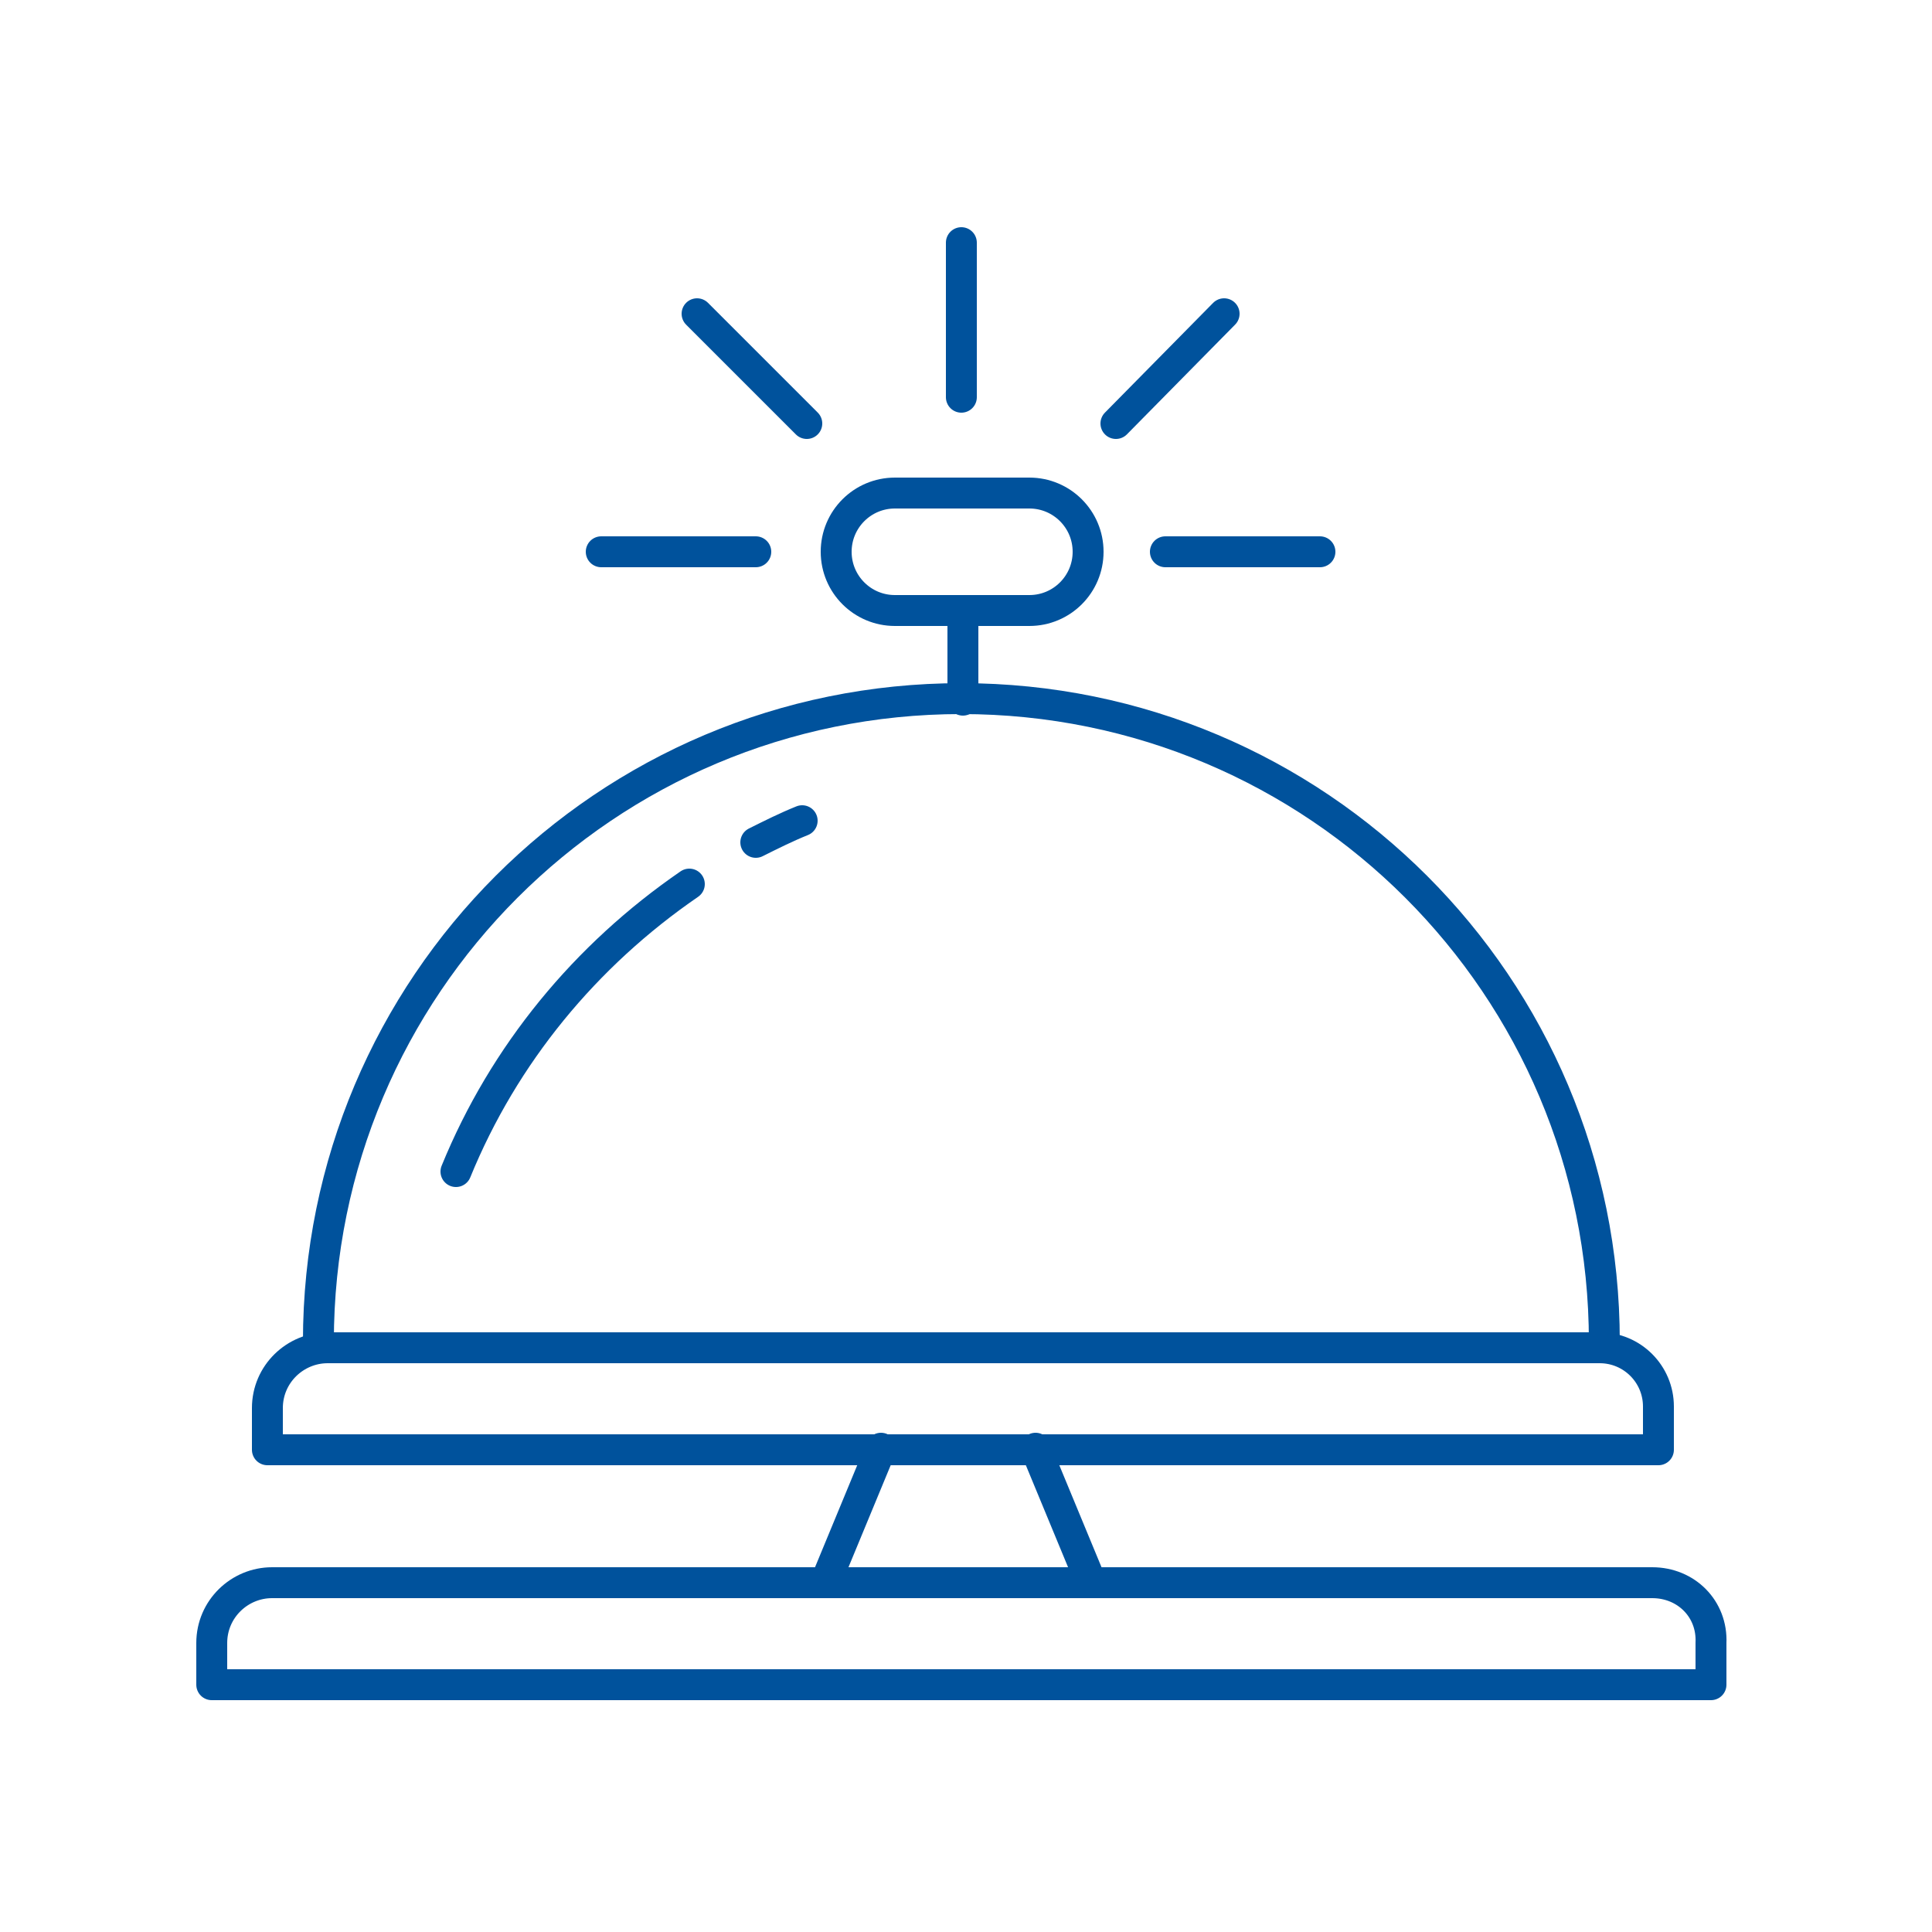
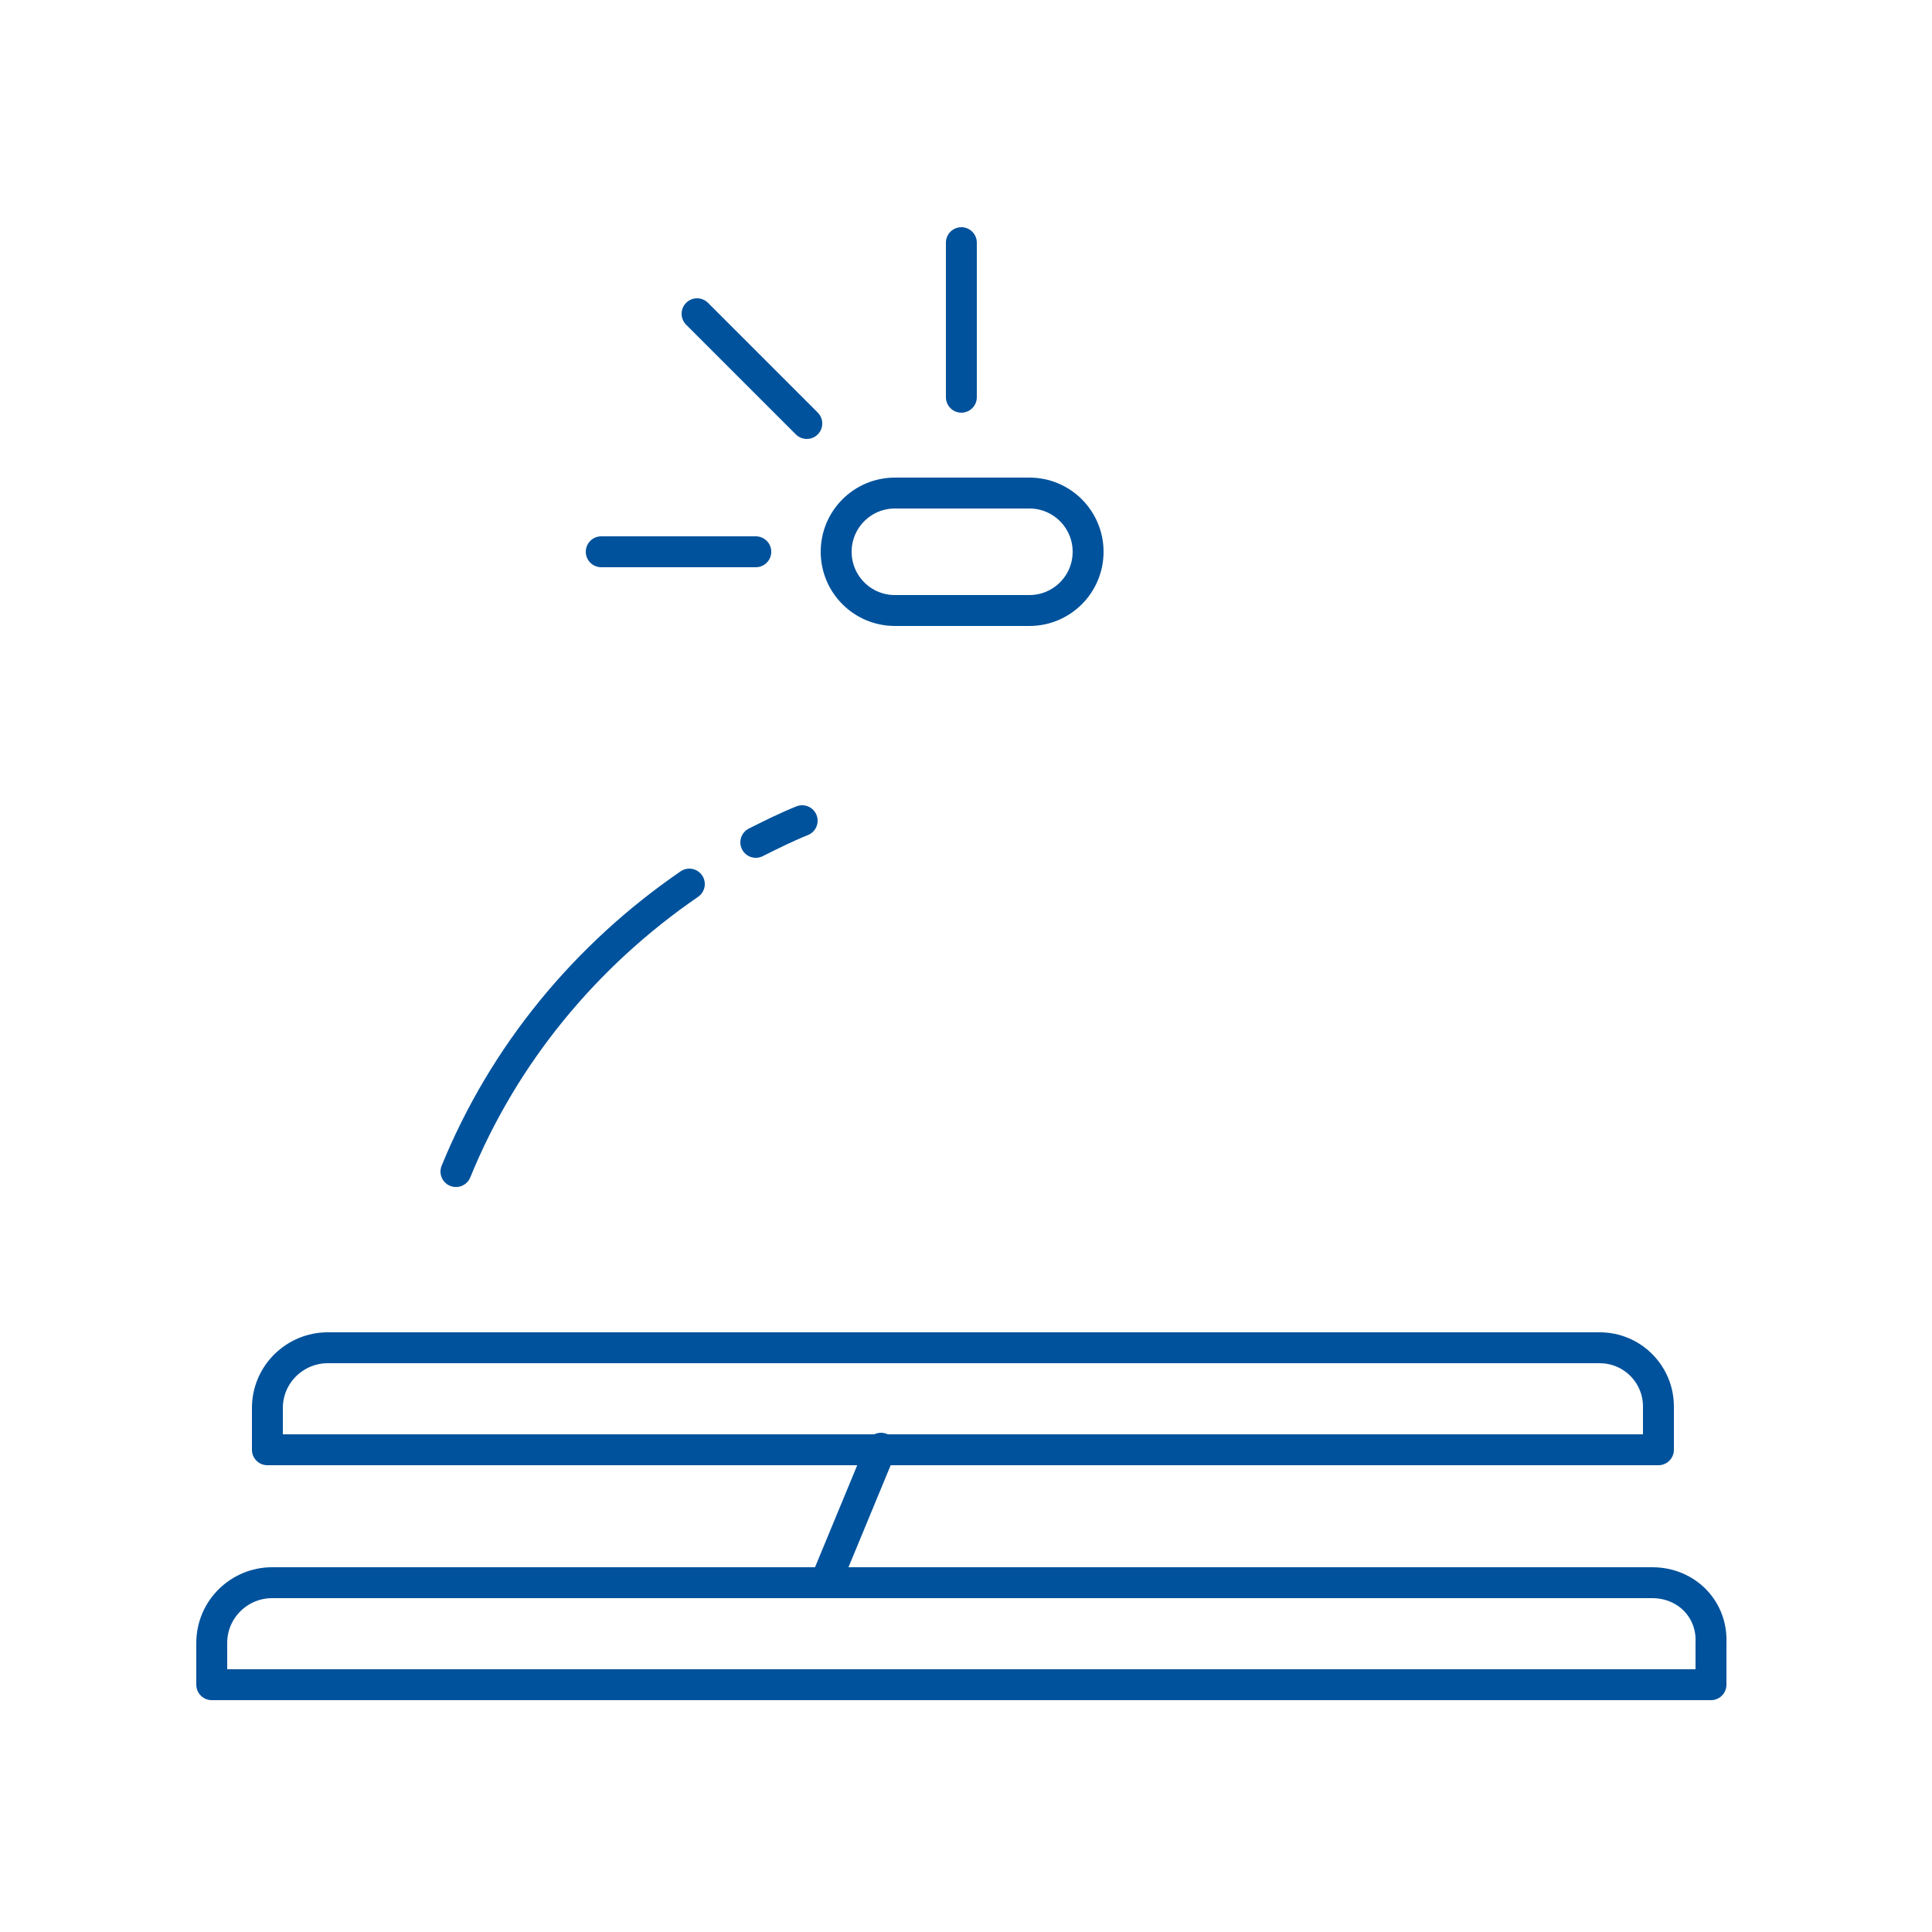
<svg xmlns="http://www.w3.org/2000/svg" version="1.1" id="lodging-fac" x="0px" y="0px" viewBox="0 0 125 125" style="enable-background:new 0 0 125 125;" xml:space="preserve">
  <style type="text/css" stroke="none" fill="#000000" stroke-width="1px">
	#lodging-fac .st0{fill:none;stroke:#00529C;stroke-width:2;stroke-linecap:round;stroke-linejoin:round;stroke-miterlimit:10;}
</style>
  <g stroke="none" fill="#000000" stroke-width="1px">
-     <path class="st0" d="M20.6,86.8c0-23,18.6-41.6,41.6-41.6s41.6,18.6,41.6,41.6" stroke="#00529c" fill="none" stroke-width="2px" />
    <path class="st0" d="M48.9,54.5c1-0.5,2-1,3-1.4" stroke="#00529c" fill="none" stroke-width="2px" />
    <path class="st0" d="M29.5,75.8c3.1-7.6,8.4-14,15.1-18.6" stroke="#00529c" fill="none" stroke-width="2px" />
    <path class="st0" d="M103.5,87.2H21.2c-2.1,0-3.9,1.7-3.9,3.9v2.7h90V91C107.3,88.9,105.6,87.2,103.5,87.2z" stroke="#00529c" fill="none" stroke-width="2px" />
    <path class="st0" d="M106.9,102.4H17.6c-2.1,0-3.9,1.7-3.9,3.9v2.7h97v-2.7C110.8,104.1,109.1,102.4,106.9,102.4z" stroke="#00529c" fill="none" stroke-width="2px" />
    <line class="st0" x1="57" y1="93.7" x2="53.4" y2="102.4" stroke="#00529c" fill="none" stroke-width="2px" />
-     <line class="st0" x1="67" y1="93.7" x2="70.6" y2="102.4" stroke="#00529c" fill="none" stroke-width="2px" />
    <path class="st0" d="M66.6,39.5h-8.7c-2.1,0-3.8-1.7-3.8-3.8v0c0-2.1,1.7-3.8,3.8-3.8h8.7c2.1,0,3.8,1.7,3.8,3.8v0   C70.4,37.8,68.7,39.5,66.6,39.5z" stroke="#00529c" fill="none" stroke-width="2px" />
-     <line class="st0" x1="62.3" y1="39.5" x2="62.3" y2="45.3" stroke="#00529c" fill="none" stroke-width="2px" />
    <line class="st0" x1="38.9" y1="35.7" x2="48.9" y2="35.7" stroke="#00529c" fill="none" stroke-width="2px" />
-     <line class="st0" x1="75.4" y1="35.7" x2="85.4" y2="35.7" stroke="#00529c" fill="none" stroke-width="2px" />
    <line class="st0" x1="62.2" y1="25.7" x2="62.2" y2="15.7" stroke="#00529c" fill="none" stroke-width="2px" />
    <line class="st0" x1="52.2" y1="27.4" x2="45.1" y2="20.3" stroke="#00529c" fill="none" stroke-width="2px" />
-     <line class="st0" x1="72.2" y1="27.4" x2="79.2" y2="20.3" stroke="#00529c" fill="none" stroke-width="2px" />
  </g>
</svg>